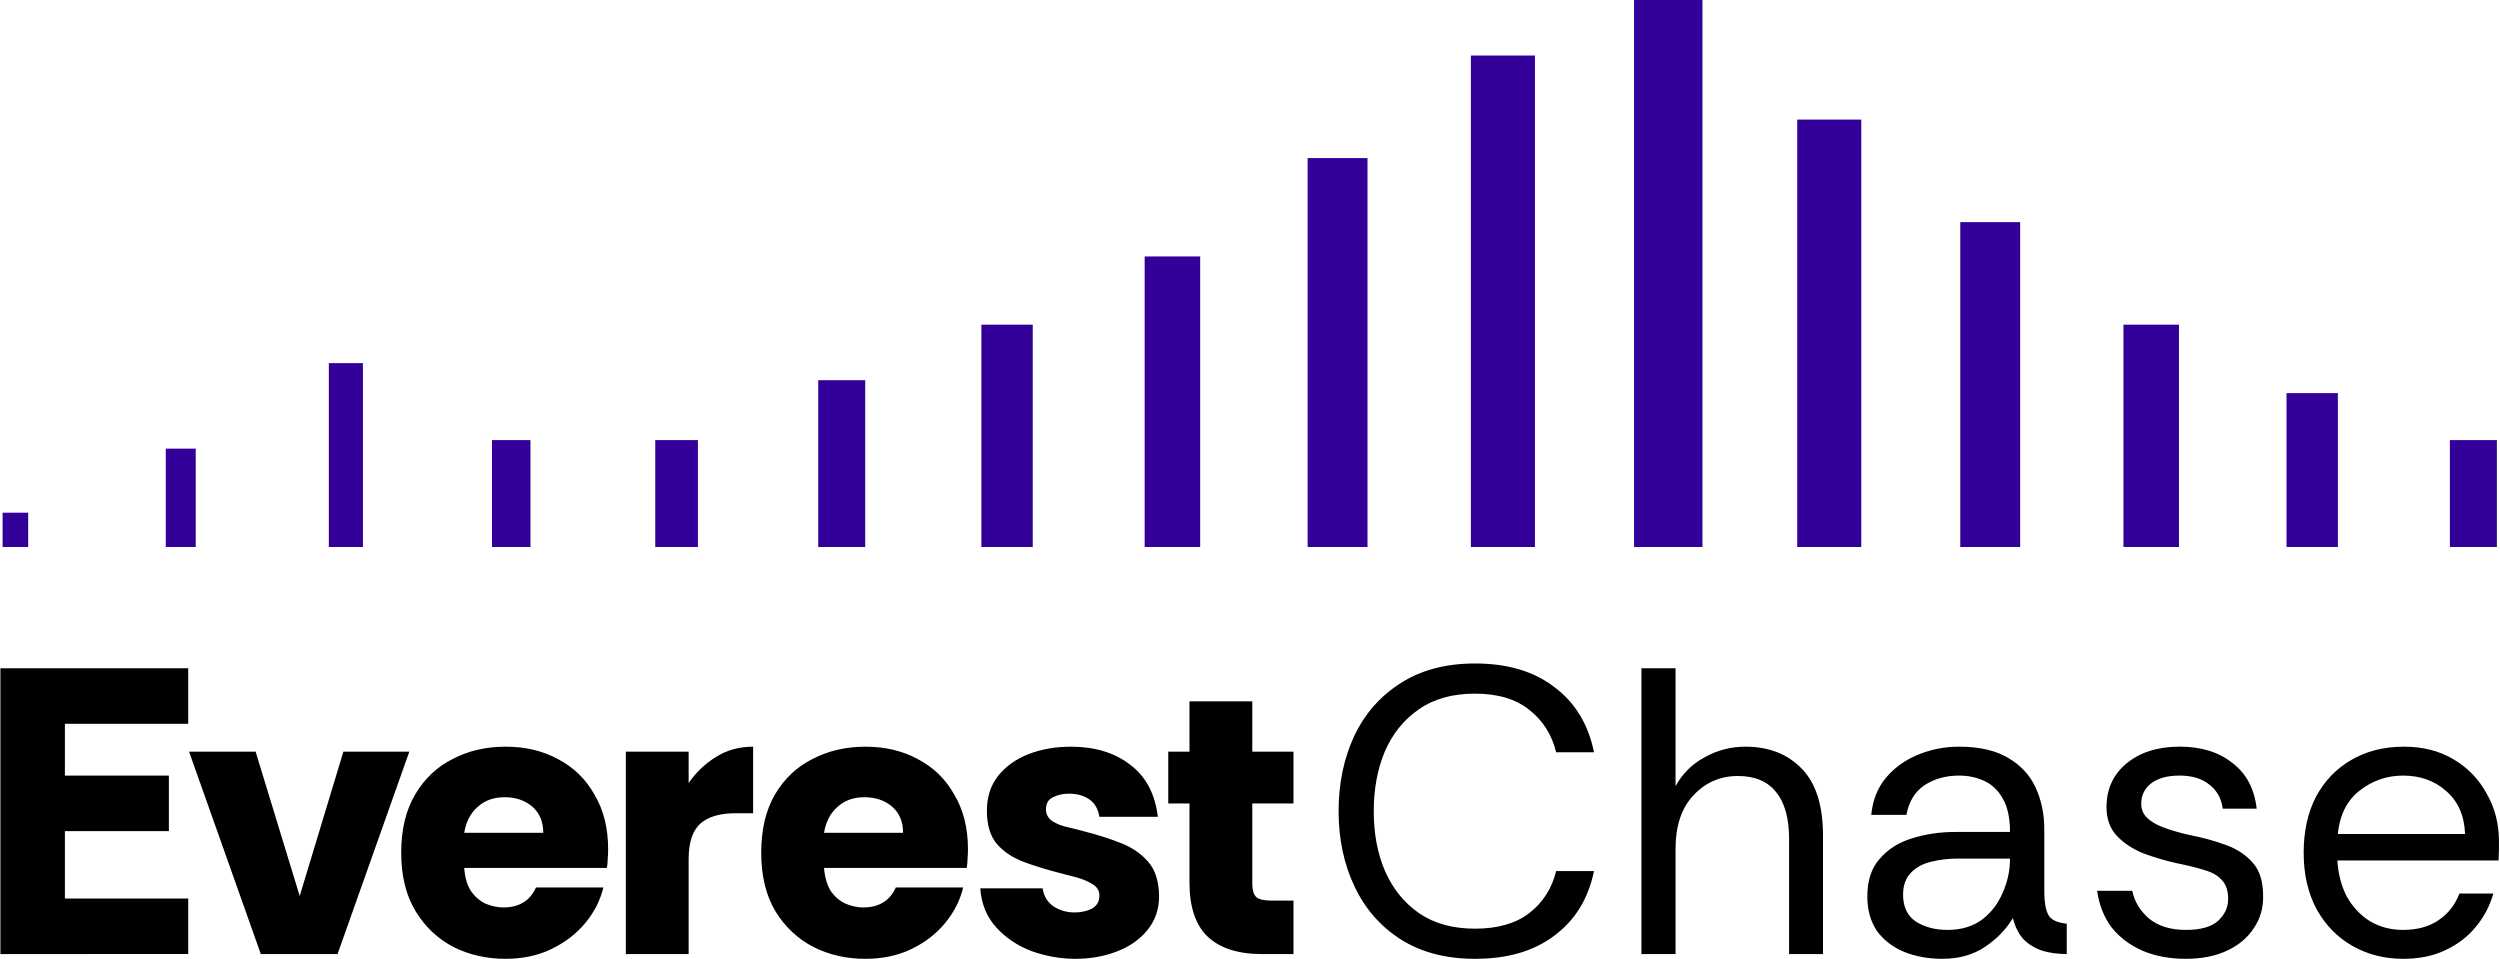
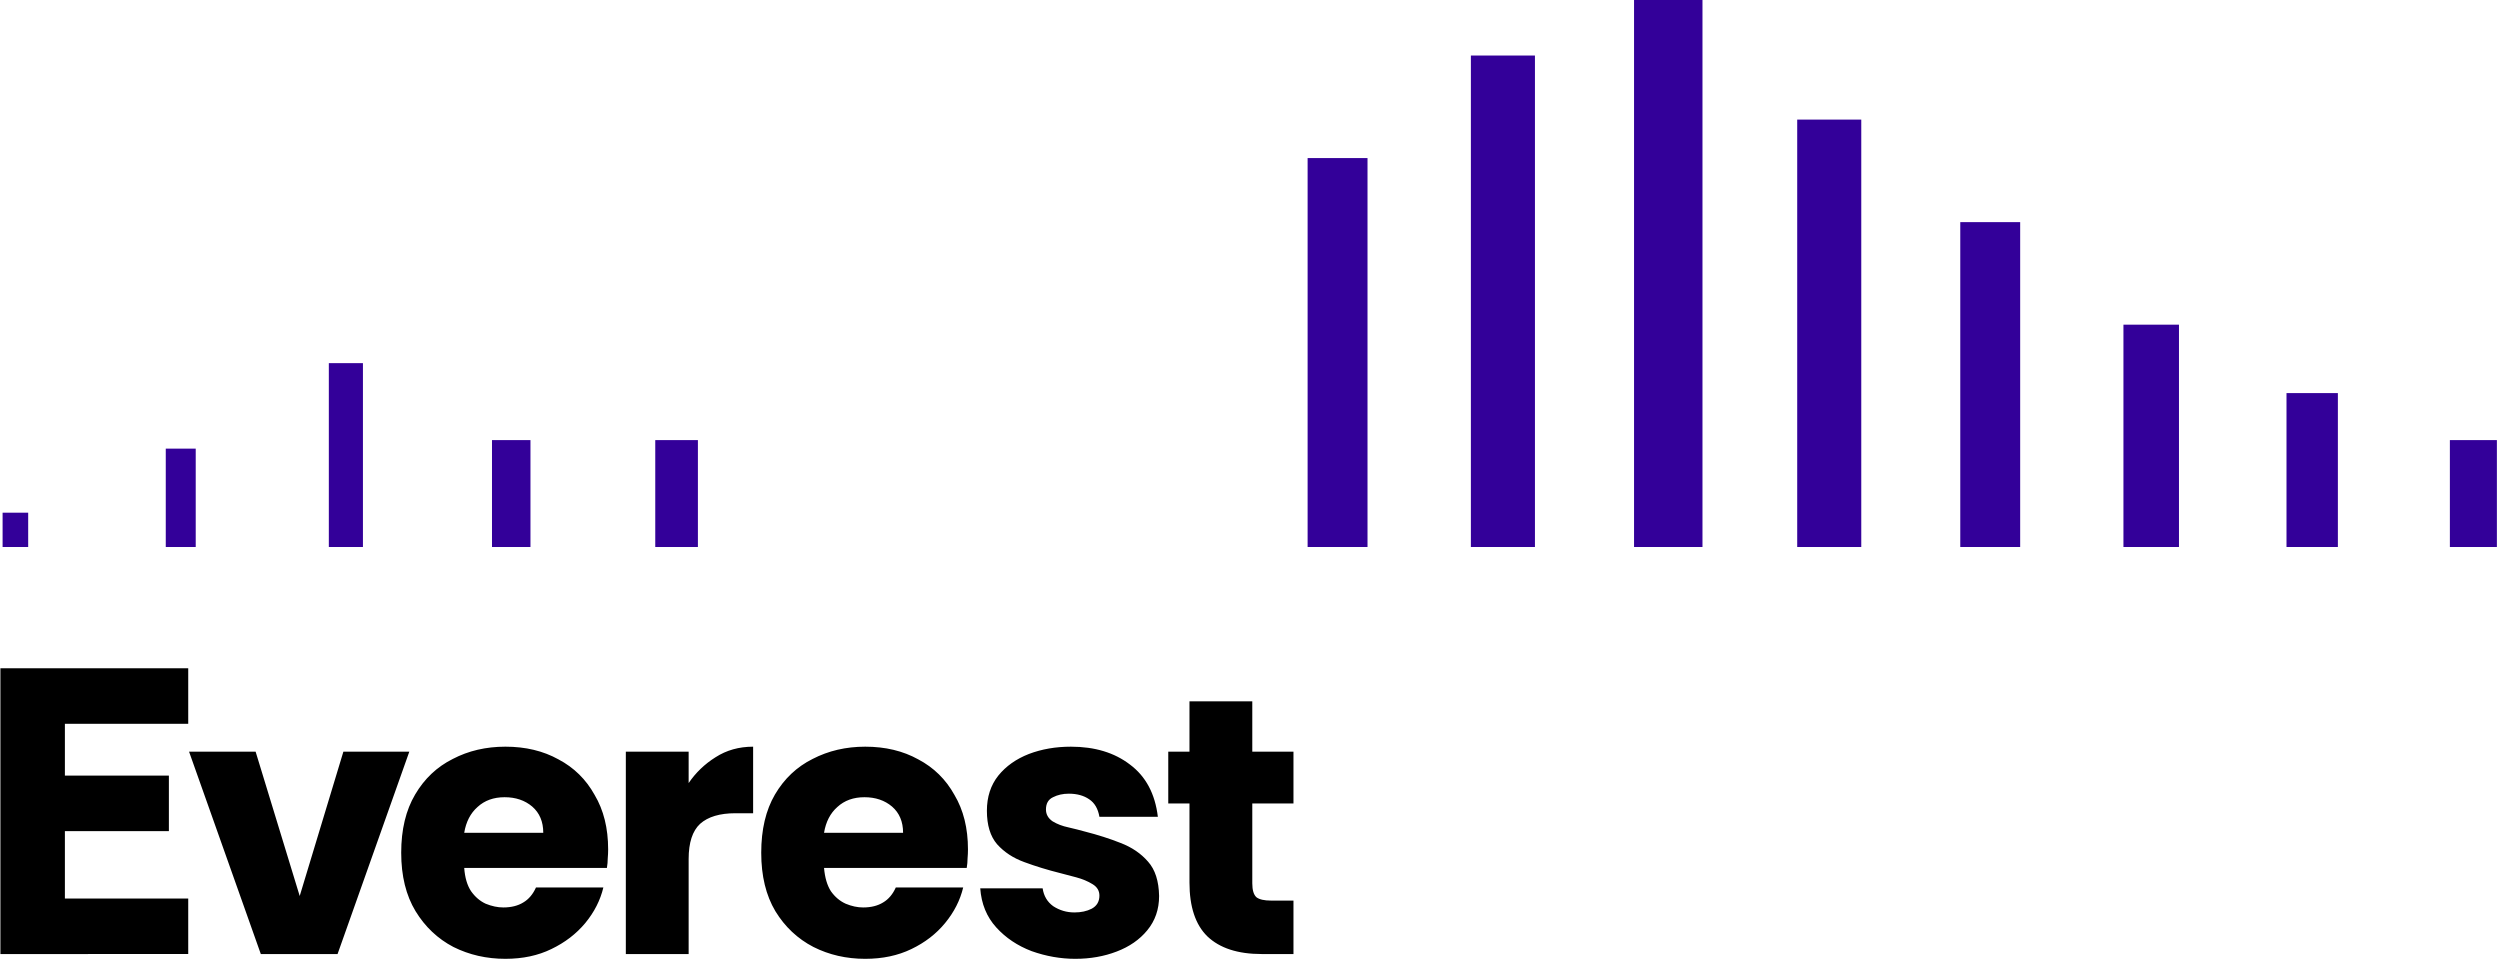
<svg xmlns="http://www.w3.org/2000/svg" viewBox="0 0 1202 461" width="1202" height="461">
  <title>logo ev</title>
  <style>		.s0 { fill: none;stroke: #330099;stroke-width: 12.3 } 		.s1 { fill: none;stroke: #330099;stroke-width: 14.4 } 		.s2 { fill: none;stroke: #330099;stroke-width: 16.4 } 		.s3 { fill: none;stroke: #330099;stroke-width: 18.5 } 		.s4 { fill: none;stroke: #330099;stroke-width: 20.5 } 		.s5 { fill: none;stroke: #330099;stroke-width: 22.6 } 		.s6 { fill: none;stroke: #330099;stroke-width: 24.7 } 		.s7 { fill: none;stroke: #330099;stroke-width: 26.7 } 		.s8 { fill: none;stroke: #330099;stroke-width: 28.8 } 		.s9 { fill: none;stroke: #330099;stroke-width: 30.8 } 		.s10 { fill: none;stroke: #330099;stroke-width: 32.9 } 		.s11 { fill: #000000 } 	</style>
  <path fill-rule="evenodd" class="s0" d="m7.4 246.5v16.5" />
  <path fill-rule="evenodd" class="s1" d="m86.9 215.7v47.3" />
  <path fill-rule="evenodd" class="s2" d="m166.3 174.6v88.4" />
  <path fill-rule="evenodd" class="s3" d="m245.8 211.6v51.4" />
  <path fill-rule="evenodd" class="s4" d="m325.3 211.6v51.4" />
-   <path fill-rule="evenodd" class="s5" d="m404.7 182.8v80.2" />
-   <path fill-rule="evenodd" class="s6" d="m484.2 156.1v106.9" />
-   <path fill-rule="evenodd" class="s7" d="m563.7 123.3v139.7" />
  <path fill-rule="evenodd" class="s8" d="m643.1 76v187" />
  <path fill-rule="evenodd" class="s9" d="m722.6 26.7v236.3" />
  <path fill-rule="evenodd" class="s10" d="m802.1 0v263" />
  <path fill-rule="evenodd" class="s9" d="m879.5 57.5v205.5" />
  <path fill-rule="evenodd" class="s8" d="m956.9 106.8v156.2" />
  <path fill-rule="evenodd" class="s7" d="m1034.3 156.1v106.9" />
  <path fill-rule="evenodd" class="s6" d="m1111.7 189v74" />
  <path fill-rule="evenodd" class="s5" d="m1189.2 211.6v51.4" />
  <path class="s11" d="m0.2 458.7v-137.4h90.3v26.7h-59.3v24.9h50v26.7h-50v32.4h59.3v26.7zm125.2 0l-34.5-97.3h32l21.2 69.4 21-69.4h31.7l-34.5 97.3zm117.6 2.3q-13.6 0-25-5.7-11.3-5.9-18.2-17.2-6.9-11.4-6.9-28.1 0-16.7 6.7-28 6.7-11.4 18.1-17.1 11.3-5.9 25.3-5.9 14.5 0 25.5 6.1 11.2 5.9 17.4 17.1 6.5 10.9 6.5 26.2 0 2-0.2 4.4 0 2.1-0.4 4.5h-68.6q0.5 7 3.3 11.2 2.9 4.1 7 6 4.4 1.8 8.5 1.8 5.7 0 9.6-2.4 3.9-2.3 6.1-7.2h32.4q-2.2 9.2-8.7 17.1-6.5 7.8-16.3 12.5-9.6 4.7-22.1 4.7zm-19.8-60.6h38q0-8-5.3-12.6-5.3-4.5-13.3-4.5-7.9 0-13 4.7-5.1 4.5-6.4 12.4zm77.7 58.3v-97.3h30.2v15.1q5.1-7.5 12.9-12.4 7.9-5.1 18.1-5.1v32h-8.5q-11.3 0-17 5.1-5.5 5.1-5.5 16.9v45.7zm115.1 2.3q-13.6 0-24.9-5.7-11.4-5.9-18.3-17.2-6.8-11.4-6.8-28.1 0-16.7 6.6-28 6.7-11.4 18.1-17.1 11.4-5.9 25.3-5.9 14.5 0 25.5 6.1 11.2 5.9 17.4 17.1 6.5 10.9 6.5 26.2 0 2-0.2 4.4 0 2.1-0.4 4.5h-68.6q0.6 7 3.3 11.2 2.9 4.1 7.1 6 4.3 1.8 8.4 1.8 5.7 0 9.6-2.4 3.9-2.3 6.1-7.2h32.4q-2.2 9.2-8.7 17.1-6.4 7.8-16.2 12.5-9.7 4.7-22.2 4.7zm-19.8-60.6h38q0-8-5.3-12.6-5.3-4.5-13.3-4.5-7.9 0-13 4.7-5.1 4.5-6.4 12.4zm120.8 60.6q-10.6 0-21-3.7-10.2-3.9-17-11.4-6.9-7.6-7.7-18.8h30q0.8 5.5 5.1 8.6 4.6 3 10.2 3 4.8 0 8.3-1.8 3.7-2 3.7-6.3 0-3.5-3.3-5.5-3.4-2.1-7.9-3.3-4.3-1.2-7.6-2-9.2-2.3-17.3-5.3-8-2.9-13.1-8.6-4.9-5.7-4.9-16.1 0-10 5.5-16.9 5.5-6.8 14.7-10.4 9.2-3.5 20.2-3.5 17.2 0 28.4 8.6 11.4 8.5 13.4 25.1h-28.1q-1-5.8-4.9-8.4-3.9-2.7-9.8-2.7-4.3 0-7.6 1.7-3.4 1.6-3.4 5.9 0 3.5 3.2 5.7 3.3 2 7.6 2.9 4.3 1 7.9 2 9.4 2.4 17.2 5.5 8.1 3.1 13.2 9 5.1 5.7 5.3 16.5 0 9.6-5.7 16.5-5.5 6.7-14.7 10.2-9.1 3.5-19.9 3.5zm89.6-2.3q-17.2 0-26.1-8.5-8.6-8.4-8.6-25.9v-38h-10.2v-24.9h10.2v-24.2h30.2v24.2h19.8v24.9h-19.8v38.4q0 4.9 2 6.7 2.1 1.6 7 1.6h10.8v25.7z" />
-   <path class="s11" d="m709.2 461q-20.8 0-35.5-9.2-14.8-9.4-22.4-25.5-7.7-16.1-7.7-36.3 0-20 7.5-36.1 7.6-16.1 22.4-25.5 14.7-9.4 35.7-9.4 23.5 0 38.2 11.4 14.9 11.1 19 31.3h-18.2q-3.1-12.7-12.9-20.4-9.7-7.8-26.1-7.8-16.3 0-27.1 7.6-10.8 7.5-16.3 20.3-5.3 12.7-5.3 28.6 0 16.3 5.5 29 5.7 12.8 16.5 20.2 10.8 7.3 26.7 7.3 16.4 0 26.1-7.5 9.8-7.6 12.9-20.2h18.2q-4.1 19.9-19 31-14.7 11.2-38.2 11.2zm80-2.3v-137.4h16.4v56.7q4.9-9 14-13.9 9-5.1 19.6-5.1 16.9 0 27.1 10.6 10.2 10.4 10.2 32.2v56.9h-16.3v-55.2q0-15.1-6.3-22.7-6.1-7.7-18.3-7.7-12.7 0-21.3 9.2-8.7 9.1-8.7 25.9v50.5zm144.7 2.3q-10 0-18.3-3.3-8.2-3.4-13.1-10-4.7-6.9-4.7-16.7 0-11.4 5.9-18 5.8-6.9 15.5-9.9 9.8-3.1 21-3.1h26.2q0-10.2-3.5-16.1-3.3-5.9-8.8-8.4-5.5-2.6-12.2-2.6-9.6 0-16.7 4.7-6.8 4.6-8.6 14.2h-16.9q1-10.6 7.1-17.9 6.1-7.2 15.3-11 9.4-3.9 19.8-3.9 14.7 0 23.8 5.5 9 5.3 13.1 14.3 4.1 9 4.1 20v29.8q0 7.3 1.8 11 1.8 3.8 9 4.5v14.6q-6.5 0-11.8-1.6-5.3-1.8-9-5.5-3.5-3.9-5.1-10.2-4.9 8.2-13.5 13.9-8.5 5.7-20.4 5.7zm2.5-13.9q9.8 0 16.5-4.9 6.7-5.1 10-13 3.5-7.8 3.5-16.2v-0.2h-24.9q-6.8 0-12.9 1.5-6.1 1.4-9.8 5.3-3.8 3.8-3.8 10.6 0 8.8 6.3 13 6.3 3.9 15.1 3.9zm114.5 13.9q-11.6 0-20.8-3.9-9.3-4.1-15-11.4-5.4-7.4-6.8-17.4h16.9q1.5 7.6 8 13.3 6.7 5.5 17.8 5.5 10.5 0 15.4-4.3 4.9-4.5 4.9-10.6 0-5.9-3-9-2.7-3.2-8.2-4.8-5.3-1.7-13.2-3.3-8.2-1.8-16.1-4.7-7.8-3.1-12.9-8.4-5.1-5.3-5.1-14 0-8.6 4.3-15.1 4.3-6.4 12.2-10.2 8-3.7 18.8-3.7 15.5 0 25.3 7.9 10 7.6 11.6 21.9h-16.3q-1-7.4-6.5-11.6-5.3-4.3-14.3-4.3-8.8 0-13.7 3.8-4.7 3.7-4.7 9.8 0 3.9 2.7 6.6 2.8 2.8 7.9 4.7 5.3 2 12.3 3.6 9.8 1.9 17.9 4.9 8 2.9 12.9 8.6 4.9 5.5 4.9 15.9 0.2 8.6-4.5 15.5-4.5 6.9-12.9 10.8-8.3 3.9-19.8 3.9zm104.5 0q-13.5 0-24.5-6.3-10.8-6.2-17.1-17.6-6.2-11.6-6.2-27.1 0-15.3 5.8-26.7 6.1-11.5 16.9-17.8 11-6.5 25.5-6.5 13.7 0 23.9 6.1 10.3 6.1 15.9 16.5 5.9 10.2 5.9 22.9 0 2.8 0 4.3 0 1.6-0.2 4.9h-77.5q0.6 9.7 4.5 17.3 4.2 7.5 11 11.8 7.1 4.3 16.1 4.3 10.2 0 17.1-4.7 6.9-4.7 10-12.8h16.3q-2.6 9.1-8.5 16.1-5.8 7.1-14.7 11.2-8.6 4.1-20.2 4.1zm-31.4-60h61.2q-0.5-13.2-9-20.6-8.4-7.5-20.8-7.5-11.7 0-21 7.3-9 7.1-10.4 20.8z" />
</svg>